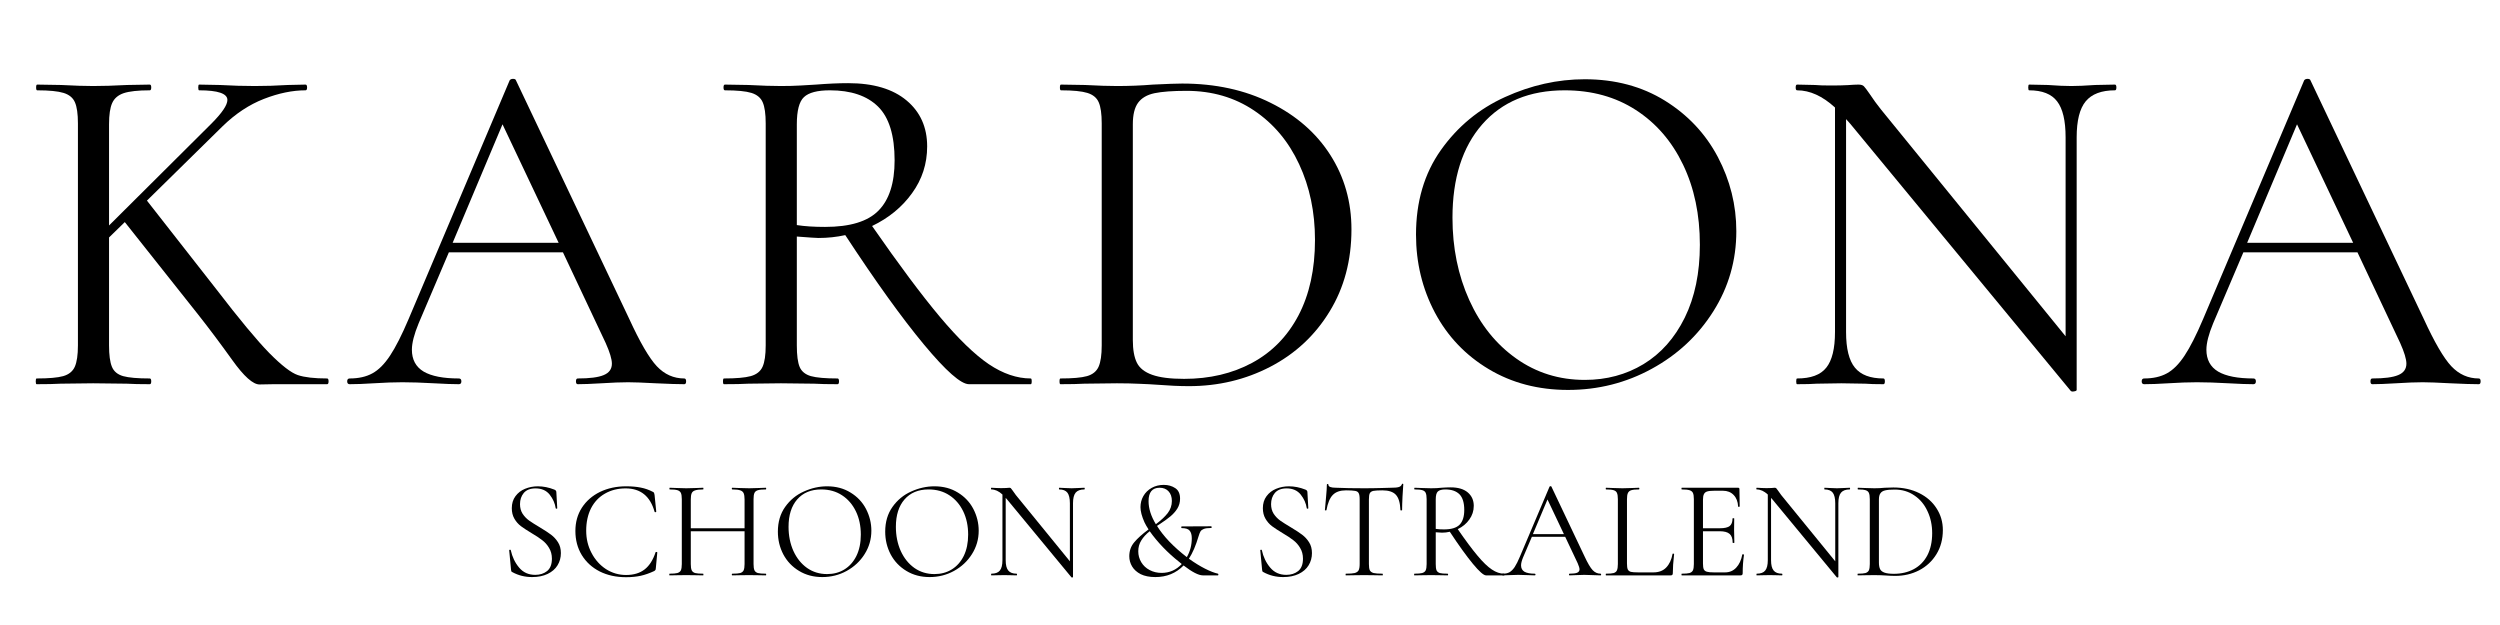
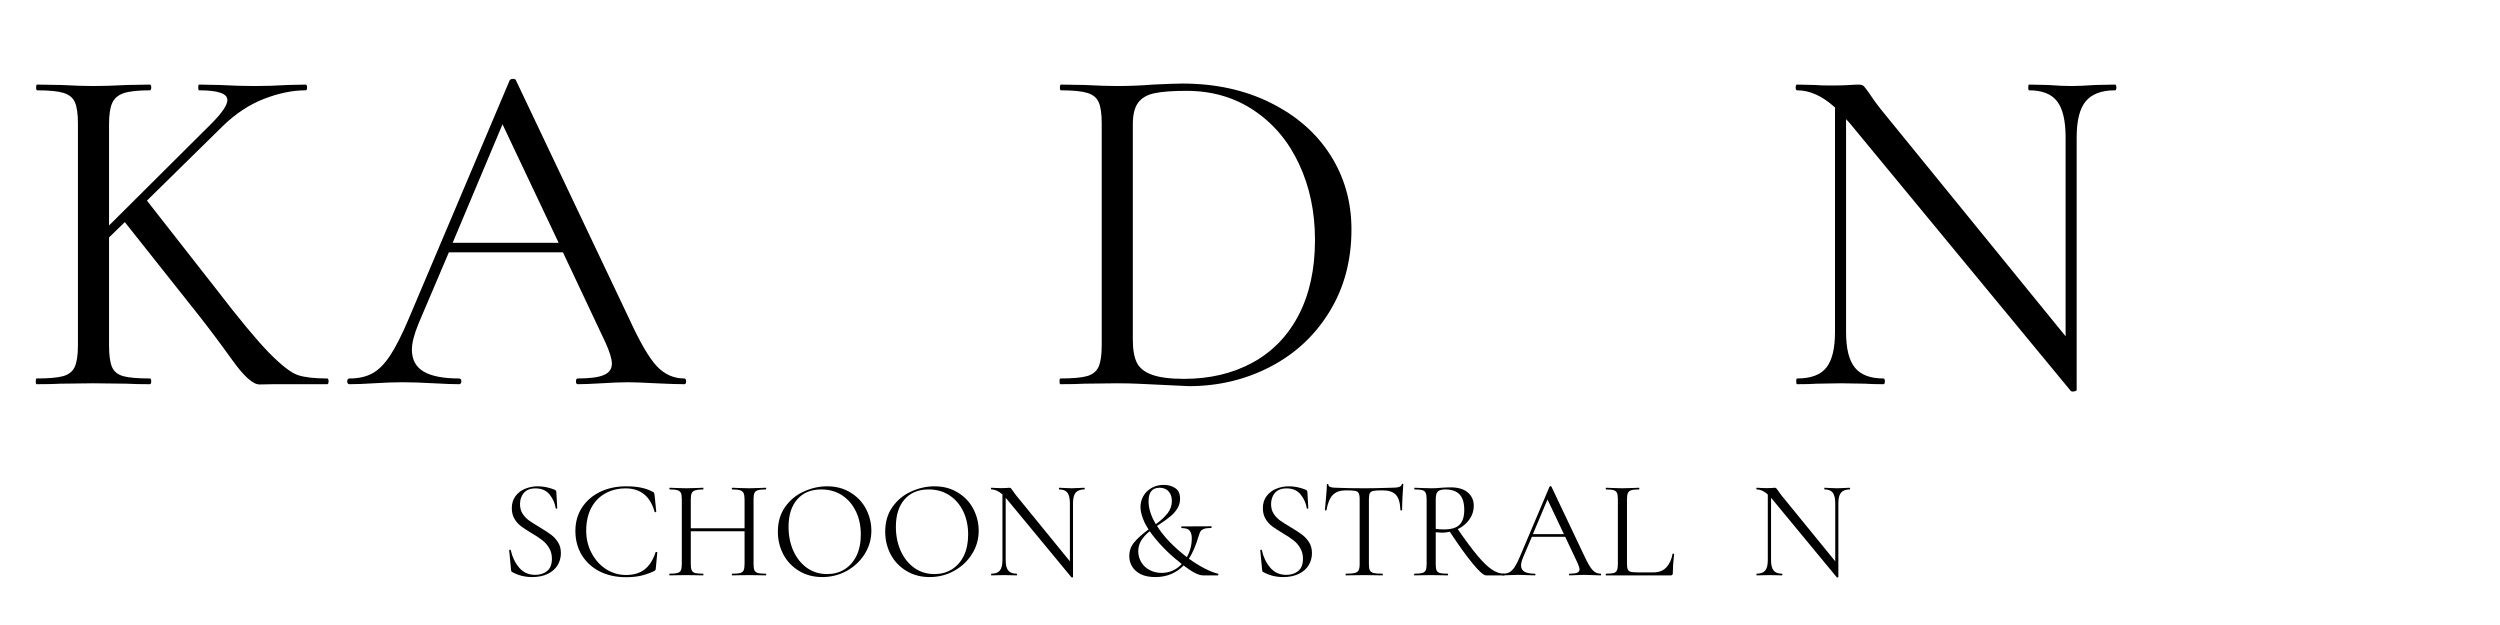
<svg xmlns="http://www.w3.org/2000/svg" version="1.0" preserveAspectRatio="xMidYMid meet" height="100" viewBox="0 0 300 75" zoomAndPan="magnify" width="400">
  <defs>
    <g />
  </defs>
  <g fill-opacity="1" fill="#000000">
    <g transform="translate(2.382, 46.104)">
      <g>
        <path d="M 36.875 -0.688 C 36.988 -0.688 37.047 -0.57 37.047 -0.344 C 37.047 -0.113 36.988 0 36.875 0 L 30.438 0 C 30.125 0 29.57 0.008 28.781 0.031 C 28 0.051 26.898 -0.926 25.484 -2.906 C 24.066 -4.883 22.707 -6.695 21.406 -8.344 L 12.594 -19.453 L 10.703 -17.609 L 10.703 -4.656 C 10.703 -3.508 10.816 -2.656 11.047 -2.094 C 11.273 -1.539 11.723 -1.164 12.391 -0.969 C 13.066 -0.781 14.133 -0.688 15.594 -0.688 C 15.707 -0.688 15.766 -0.57 15.766 -0.344 C 15.766 -0.113 15.707 0 15.594 0 C 14.438 0 13.516 -0.02 12.828 -0.062 L 8.797 -0.109 L 4.891 -0.062 C 4.203 -0.02 3.242 0 2.016 0 C 1.941 0 1.906 -0.113 1.906 -0.344 C 1.906 -0.57 1.941 -0.688 2.016 -0.688 C 3.473 -0.688 4.535 -0.781 5.203 -0.969 C 5.879 -1.164 6.344 -1.539 6.594 -2.094 C 6.844 -2.656 6.969 -3.508 6.969 -4.656 L 6.969 -31.297 C 6.969 -32.441 6.848 -33.285 6.609 -33.828 C 6.379 -34.367 5.926 -34.742 5.25 -34.953 C 4.582 -35.16 3.523 -35.266 2.078 -35.266 C 1.992 -35.266 1.953 -35.379 1.953 -35.609 C 1.953 -35.836 1.992 -35.953 2.078 -35.953 L 4.953 -35.906 C 6.555 -35.82 7.836 -35.781 8.797 -35.781 C 9.91 -35.781 11.273 -35.82 12.891 -35.906 L 15.594 -35.953 C 15.707 -35.953 15.766 -35.836 15.766 -35.609 C 15.766 -35.379 15.707 -35.266 15.594 -35.266 C 14.176 -35.266 13.129 -35.148 12.453 -34.922 C 11.785 -34.691 11.328 -34.297 11.078 -33.734 C 10.828 -33.18 10.703 -32.332 10.703 -31.188 L 10.703 -19.047 L 23.016 -31.297 C 24.273 -32.566 24.906 -33.504 24.906 -34.109 C 24.906 -34.879 23.773 -35.266 21.516 -35.266 C 21.441 -35.266 21.406 -35.379 21.406 -35.609 C 21.406 -35.836 21.441 -35.953 21.516 -35.953 L 23.984 -35.906 C 25.523 -35.82 26.926 -35.781 28.188 -35.781 C 29.457 -35.781 30.781 -35.82 32.156 -35.906 L 34.281 -35.953 C 34.406 -35.953 34.469 -35.836 34.469 -35.609 C 34.469 -35.379 34.406 -35.266 34.281 -35.266 C 32.719 -35.266 31.051 -34.922 29.281 -34.234 C 27.52 -33.547 25.867 -32.453 24.328 -30.953 L 15.25 -22.031 L 23.531 -11.453 C 26.332 -7.805 28.469 -5.234 29.938 -3.734 C 31.414 -2.242 32.555 -1.363 33.359 -1.094 C 34.172 -0.82 35.344 -0.688 36.875 -0.688 Z M 36.875 -0.688" />
      </g>
    </g>
  </g>
  <g fill-opacity="1" fill="#000000">
    <g transform="translate(41.896, 46.104)">
      <g>
        <path d="M 40.219 -0.688 C 40.363 -0.688 40.438 -0.57 40.438 -0.344 C 40.438 -0.113 40.363 0 40.219 0 C 39.488 0 38.352 -0.035 36.812 -0.109 C 35.281 -0.191 34.172 -0.234 33.484 -0.234 C 32.641 -0.234 31.566 -0.191 30.266 -0.109 C 29.035 -0.035 28.094 0 27.438 0 C 27.289 0 27.219 -0.113 27.219 -0.344 C 27.219 -0.57 27.289 -0.688 27.438 -0.688 C 28.863 -0.688 29.898 -0.82 30.547 -1.094 C 31.203 -1.363 31.531 -1.82 31.531 -2.469 C 31.531 -3.008 31.281 -3.836 30.781 -4.953 L 25.656 -15.828 L 11.969 -15.828 L 8.344 -7.312 C 7.801 -6 7.531 -4.941 7.531 -4.141 C 7.531 -2.953 8 -2.078 8.938 -1.516 C 9.883 -0.961 11.297 -0.688 13.172 -0.688 C 13.367 -0.688 13.469 -0.57 13.469 -0.344 C 13.469 -0.113 13.367 0 13.172 0 C 12.484 0 11.488 -0.035 10.188 -0.109 C 8.727 -0.191 7.461 -0.234 6.391 -0.234 C 5.391 -0.234 4.238 -0.191 2.938 -0.109 C 1.781 -0.035 0.82 0 0.062 0 C -0.133 0 -0.234 -0.113 -0.234 -0.344 C -0.234 -0.57 -0.133 -0.688 0.062 -0.688 C 1.133 -0.688 2.039 -0.891 2.781 -1.297 C 3.531 -1.703 4.238 -2.41 4.906 -3.422 C 5.582 -4.441 6.328 -5.91 7.141 -7.828 L 19.266 -36.469 C 19.348 -36.582 19.484 -36.641 19.672 -36.641 C 19.867 -36.641 19.984 -36.582 20.016 -36.469 L 33.594 -7.875 C 34.895 -5.039 36.004 -3.133 36.922 -2.156 C 37.848 -1.176 38.945 -0.688 40.219 -0.688 Z M 12.422 -16.969 L 25.141 -16.969 L 18.406 -31.188 Z M 12.422 -16.969" />
      </g>
    </g>
  </g>
  <g fill-opacity="1" fill="#000000">
    <g transform="translate(84.4, 46.104)">
      <g>
-         <path d="M 39.297 -0.688 C 39.367 -0.688 39.406 -0.57 39.406 -0.344 C 39.406 -0.113 39.367 0 39.297 0 L 31.875 0 C 30.914 0 29.113 -1.586 26.469 -4.766 C 23.82 -7.953 20.676 -12.328 17.031 -17.891 C 15.988 -17.66 14.914 -17.547 13.812 -17.547 C 13.582 -17.547 12.719 -17.602 11.219 -17.719 L 11.219 -4.656 C 11.219 -3.469 11.332 -2.602 11.562 -2.062 C 11.789 -1.531 12.238 -1.164 12.906 -0.969 C 13.582 -0.781 14.648 -0.688 16.109 -0.688 C 16.223 -0.688 16.281 -0.57 16.281 -0.344 C 16.281 -0.113 16.223 0 16.109 0 C 14.922 0 13.984 -0.02 13.297 -0.062 L 9.312 -0.109 L 5.406 -0.062 C 4.719 -0.02 3.738 0 2.469 0 C 2.395 0 2.359 -0.113 2.359 -0.344 C 2.359 -0.57 2.395 -0.688 2.469 -0.688 C 3.926 -0.688 5 -0.781 5.688 -0.969 C 6.383 -1.164 6.859 -1.539 7.109 -2.094 C 7.359 -2.656 7.484 -3.508 7.484 -4.656 L 7.484 -31.297 C 7.484 -32.441 7.363 -33.285 7.125 -33.828 C 6.895 -34.367 6.445 -34.742 5.781 -34.953 C 5.113 -35.16 4.051 -35.266 2.594 -35.266 C 2.477 -35.266 2.422 -35.379 2.422 -35.609 C 2.422 -35.836 2.477 -35.953 2.594 -35.953 L 5.406 -35.906 C 7.02 -35.82 8.32 -35.781 9.312 -35.781 C 10.156 -35.781 10.941 -35.801 11.672 -35.844 C 12.398 -35.883 13.016 -35.922 13.516 -35.953 C 14.941 -36.066 16.227 -36.125 17.375 -36.125 C 20.406 -36.125 22.742 -35.43 24.391 -34.047 C 26.035 -32.672 26.859 -30.832 26.859 -28.531 C 26.859 -26.457 26.254 -24.586 25.047 -22.922 C 23.848 -21.254 22.25 -19.941 20.25 -18.984 C 23.469 -14.348 26.18 -10.711 28.391 -8.078 C 30.598 -5.453 32.551 -3.562 34.25 -2.406 C 35.957 -1.258 37.641 -0.688 39.297 -0.688 Z M 11.219 -19.094 C 12.176 -18.945 13.305 -18.875 14.609 -18.875 C 17.598 -18.875 19.734 -19.523 21.016 -20.828 C 22.305 -22.129 22.953 -24.141 22.953 -26.859 C 22.953 -29.859 22.289 -32.008 20.969 -33.312 C 19.645 -34.613 17.719 -35.266 15.188 -35.266 C 13.688 -35.266 12.648 -34.992 12.078 -34.453 C 11.504 -33.922 11.219 -32.832 11.219 -31.188 Z M 11.219 -19.094" />
-       </g>
+         </g>
    </g>
  </g>
  <g fill-opacity="1" fill="#000000">
    <g transform="translate(125.237, 46.104)">
      <g>
-         <path d="M 17.438 0.234 C 16.32 0.234 15.035 0.176 13.578 0.062 C 13.035 0.02 12.352 -0.016 11.531 -0.047 C 10.707 -0.086 9.797 -0.109 8.797 -0.109 L 4.891 -0.062 C 4.203 -0.02 3.242 0 2.016 0 C 1.941 0 1.906 -0.113 1.906 -0.344 C 1.906 -0.57 1.941 -0.688 2.016 -0.688 C 3.473 -0.688 4.535 -0.781 5.203 -0.969 C 5.879 -1.164 6.344 -1.539 6.594 -2.094 C 6.844 -2.656 6.969 -3.508 6.969 -4.656 L 6.969 -31.297 C 6.969 -32.441 6.848 -33.285 6.609 -33.828 C 6.379 -34.367 5.926 -34.742 5.25 -34.953 C 4.582 -35.16 3.523 -35.266 2.078 -35.266 C 1.992 -35.266 1.953 -35.379 1.953 -35.609 C 1.953 -35.836 1.992 -35.953 2.078 -35.953 L 4.953 -35.906 C 6.555 -35.82 7.836 -35.781 8.797 -35.781 C 10.254 -35.781 11.691 -35.836 13.109 -35.953 C 14.805 -36.035 15.977 -36.078 16.625 -36.078 C 20.613 -36.078 24.148 -35.305 27.234 -33.766 C 30.328 -32.234 32.719 -30.145 34.406 -27.5 C 36.094 -24.852 36.938 -21.879 36.938 -18.578 C 36.938 -14.859 36.062 -11.57 34.312 -8.719 C 32.57 -5.863 30.203 -3.656 27.203 -2.094 C 24.211 -0.539 20.957 0.234 17.438 0.234 Z M 16.859 -0.641 C 19.922 -0.641 22.641 -1.281 25.016 -2.562 C 27.398 -3.844 29.254 -5.738 30.578 -8.25 C 31.898 -10.77 32.562 -13.789 32.562 -17.312 C 32.562 -20.656 31.926 -23.688 30.656 -26.406 C 29.395 -29.125 27.594 -31.27 25.25 -32.844 C 22.914 -34.414 20.211 -35.203 17.141 -35.203 C 15.492 -35.203 14.219 -35.109 13.312 -34.922 C 12.414 -34.734 11.754 -34.348 11.328 -33.766 C 10.91 -33.191 10.703 -32.332 10.703 -31.188 L 10.703 -5.297 C 10.703 -4.141 10.863 -3.234 11.188 -2.578 C 11.508 -1.93 12.125 -1.445 13.031 -1.125 C 13.938 -0.801 15.211 -0.641 16.859 -0.641 Z M 16.859 -0.641" />
+         <path d="M 17.438 0.234 C 13.035 0.02 12.352 -0.016 11.531 -0.047 C 10.707 -0.086 9.797 -0.109 8.797 -0.109 L 4.891 -0.062 C 4.203 -0.02 3.242 0 2.016 0 C 1.941 0 1.906 -0.113 1.906 -0.344 C 1.906 -0.57 1.941 -0.688 2.016 -0.688 C 3.473 -0.688 4.535 -0.781 5.203 -0.969 C 5.879 -1.164 6.344 -1.539 6.594 -2.094 C 6.844 -2.656 6.969 -3.508 6.969 -4.656 L 6.969 -31.297 C 6.969 -32.441 6.848 -33.285 6.609 -33.828 C 6.379 -34.367 5.926 -34.742 5.25 -34.953 C 4.582 -35.16 3.523 -35.266 2.078 -35.266 C 1.992 -35.266 1.953 -35.379 1.953 -35.609 C 1.953 -35.836 1.992 -35.953 2.078 -35.953 L 4.953 -35.906 C 6.555 -35.82 7.836 -35.781 8.797 -35.781 C 10.254 -35.781 11.691 -35.836 13.109 -35.953 C 14.805 -36.035 15.977 -36.078 16.625 -36.078 C 20.613 -36.078 24.148 -35.305 27.234 -33.766 C 30.328 -32.234 32.719 -30.145 34.406 -27.5 C 36.094 -24.852 36.938 -21.879 36.938 -18.578 C 36.938 -14.859 36.062 -11.57 34.312 -8.719 C 32.57 -5.863 30.203 -3.656 27.203 -2.094 C 24.211 -0.539 20.957 0.234 17.438 0.234 Z M 16.859 -0.641 C 19.922 -0.641 22.641 -1.281 25.016 -2.562 C 27.398 -3.844 29.254 -5.738 30.578 -8.25 C 31.898 -10.77 32.562 -13.789 32.562 -17.312 C 32.562 -20.656 31.926 -23.688 30.656 -26.406 C 29.395 -29.125 27.594 -31.27 25.25 -32.844 C 22.914 -34.414 20.211 -35.203 17.141 -35.203 C 15.492 -35.203 14.219 -35.109 13.312 -34.922 C 12.414 -34.734 11.754 -34.348 11.328 -33.766 C 10.91 -33.191 10.703 -32.332 10.703 -31.188 L 10.703 -5.297 C 10.703 -4.141 10.863 -3.234 11.188 -2.578 C 11.508 -1.93 12.125 -1.445 13.031 -1.125 C 13.938 -0.801 15.211 -0.641 16.859 -0.641 Z M 16.859 -0.641" />
      </g>
    </g>
  </g>
  <g fill-opacity="1" fill="#000000">
    <g transform="translate(167.109, 46.104)">
      <g>
-         <path d="M 21.062 0.688 C 17.488 0.688 14.312 -0.145 11.531 -1.812 C 8.75 -3.477 6.598 -5.738 5.078 -8.594 C 3.566 -11.457 2.812 -14.578 2.812 -17.953 C 2.812 -21.898 3.805 -25.281 5.797 -28.094 C 7.797 -30.914 10.359 -33.035 13.484 -34.453 C 16.617 -35.879 19.812 -36.594 23.062 -36.594 C 26.707 -36.594 29.91 -35.738 32.672 -34.031 C 35.43 -32.32 37.551 -30.066 39.031 -27.266 C 40.508 -24.461 41.25 -21.492 41.25 -18.359 C 41.25 -14.859 40.328 -11.648 38.484 -8.734 C 36.648 -5.828 34.188 -3.531 31.094 -1.844 C 28.008 -0.156 24.664 0.688 21.062 0.688 Z M 23.062 -0.516 C 25.676 -0.516 28.023 -1.145 30.109 -2.406 C 32.203 -3.676 33.852 -5.535 35.062 -7.984 C 36.27 -10.441 36.875 -13.359 36.875 -16.734 C 36.875 -20.348 36.203 -23.551 34.859 -26.344 C 33.516 -29.145 31.625 -31.332 29.188 -32.906 C 26.758 -34.477 23.914 -35.266 20.656 -35.266 C 16.438 -35.266 13.133 -33.898 10.75 -31.172 C 8.375 -28.453 7.188 -24.719 7.188 -19.969 C 7.188 -16.363 7.859 -13.07 9.203 -10.094 C 10.547 -7.125 12.426 -4.785 14.844 -3.078 C 17.258 -1.367 20 -0.516 23.062 -0.516 Z M 23.062 -0.516" />
-       </g>
+         </g>
    </g>
  </g>
  <g fill-opacity="1" fill="#000000">
    <g transform="translate(213.294, 46.104)">
      <g>
        <path d="M 40.5 -35.953 C 40.613 -35.953 40.672 -35.836 40.672 -35.609 C 40.672 -35.379 40.613 -35.266 40.5 -35.266 C 38.883 -35.266 37.711 -34.82 36.984 -33.938 C 36.266 -33.062 35.906 -31.625 35.906 -29.625 L 35.906 0.688 C 35.906 0.77 35.805 0.828 35.609 0.859 C 35.422 0.898 35.285 0.883 35.203 0.812 L 8.75 -31.234 L 8.234 -31.812 L 8.234 -6.266 C 8.234 -4.273 8.586 -2.848 9.297 -1.984 C 10.004 -1.117 11.145 -0.688 12.719 -0.688 C 12.832 -0.688 12.891 -0.57 12.891 -0.344 C 12.891 -0.113 12.832 0 12.719 0 C 11.758 0 11.031 -0.02 10.531 -0.062 L 7.656 -0.109 L 4.719 -0.062 C 4.176 -0.02 3.391 0 2.359 0 C 2.285 0 2.25 -0.113 2.25 -0.344 C 2.25 -0.57 2.285 -0.688 2.359 -0.688 C 4.004 -0.688 5.172 -1.117 5.859 -1.984 C 6.555 -2.848 6.906 -4.273 6.906 -6.266 L 6.906 -33.203 C 5.406 -34.578 3.891 -35.266 2.359 -35.266 C 2.242 -35.266 2.188 -35.379 2.188 -35.609 C 2.188 -35.836 2.242 -35.953 2.359 -35.953 L 4.484 -35.906 C 4.941 -35.863 5.578 -35.844 6.391 -35.844 C 7.234 -35.844 7.922 -35.859 8.453 -35.891 C 8.992 -35.93 9.414 -35.953 9.719 -35.953 C 10.031 -35.953 10.25 -35.883 10.375 -35.75 C 10.508 -35.613 10.734 -35.316 11.047 -34.859 C 11.504 -34.172 11.961 -33.539 12.422 -32.969 L 34.578 -5.75 L 34.578 -29.625 C 34.578 -31.625 34.238 -33.062 33.562 -33.938 C 32.895 -34.82 31.773 -35.266 30.203 -35.266 C 30.129 -35.266 30.094 -35.379 30.094 -35.609 C 30.094 -35.836 30.129 -35.953 30.203 -35.953 L 32.453 -35.906 C 33.598 -35.82 34.535 -35.781 35.266 -35.781 C 35.953 -35.781 36.91 -35.82 38.141 -35.906 Z M 40.5 -35.953" />
      </g>
    </g>
  </g>
  <g fill-opacity="1" fill="#000000">
    <g transform="translate(257.237, 46.104)">
      <g>
-         <path d="M 40.219 -0.688 C 40.363 -0.688 40.438 -0.57 40.438 -0.344 C 40.438 -0.113 40.363 0 40.219 0 C 39.488 0 38.352 -0.035 36.812 -0.109 C 35.281 -0.191 34.172 -0.234 33.484 -0.234 C 32.641 -0.234 31.566 -0.191 30.266 -0.109 C 29.035 -0.035 28.094 0 27.438 0 C 27.289 0 27.219 -0.113 27.219 -0.344 C 27.219 -0.57 27.289 -0.688 27.438 -0.688 C 28.863 -0.688 29.898 -0.82 30.547 -1.094 C 31.203 -1.363 31.531 -1.82 31.531 -2.469 C 31.531 -3.008 31.281 -3.836 30.781 -4.953 L 25.656 -15.828 L 11.969 -15.828 L 8.344 -7.312 C 7.801 -6 7.531 -4.941 7.531 -4.141 C 7.531 -2.953 8 -2.078 8.938 -1.516 C 9.883 -0.961 11.297 -0.688 13.172 -0.688 C 13.367 -0.688 13.469 -0.57 13.469 -0.344 C 13.469 -0.113 13.367 0 13.172 0 C 12.484 0 11.488 -0.035 10.188 -0.109 C 8.727 -0.191 7.461 -0.234 6.391 -0.234 C 5.391 -0.234 4.238 -0.191 2.938 -0.109 C 1.781 -0.035 0.82 0 0.062 0 C -0.133 0 -0.234 -0.113 -0.234 -0.344 C -0.234 -0.57 -0.133 -0.688 0.062 -0.688 C 1.133 -0.688 2.039 -0.891 2.781 -1.297 C 3.531 -1.703 4.238 -2.41 4.906 -3.422 C 5.582 -4.441 6.328 -5.91 7.141 -7.828 L 19.266 -36.469 C 19.348 -36.582 19.484 -36.641 19.672 -36.641 C 19.867 -36.641 19.984 -36.582 20.016 -36.469 L 33.594 -7.875 C 34.895 -5.039 36.004 -3.133 36.922 -2.156 C 37.848 -1.176 38.945 -0.688 40.219 -0.688 Z M 12.422 -16.969 L 25.141 -16.969 L 18.406 -31.188 Z M 12.422 -16.969" />
-       </g>
+         </g>
    </g>
  </g>
  <g fill-opacity="1" fill="#000000">
    <g transform="translate(59.963, 69.045)">
      <g>
        <path d="M 2.438 -8.547 C 2.438 -8.109 2.539 -7.723 2.75 -7.391 C 2.969 -7.066 3.227 -6.797 3.531 -6.578 C 3.844 -6.359 4.27 -6.086 4.812 -5.766 C 5.406 -5.41 5.859 -5.113 6.172 -4.875 C 6.492 -4.633 6.77 -4.332 7 -3.969 C 7.227 -3.613 7.344 -3.18 7.344 -2.672 C 7.344 -2.129 7.207 -1.641 6.938 -1.203 C 6.676 -0.773 6.281 -0.43 5.75 -0.172 C 5.227 0.078 4.609 0.203 3.891 0.203 C 3.023 0.203 2.234 0.004 1.516 -0.391 C 1.453 -0.422 1.41 -0.457 1.391 -0.5 C 1.379 -0.551 1.367 -0.617 1.359 -0.703 L 1.141 -3 C 1.129 -3.039 1.156 -3.066 1.219 -3.078 C 1.281 -3.086 1.316 -3.07 1.328 -3.031 C 1.504 -2.219 1.836 -1.52 2.328 -0.938 C 2.816 -0.352 3.461 -0.062 4.266 -0.062 C 4.828 -0.062 5.301 -0.211 5.688 -0.516 C 6.07 -0.828 6.266 -1.32 6.266 -2 C 6.266 -2.5 6.148 -2.93 5.922 -3.297 C 5.703 -3.672 5.43 -3.977 5.109 -4.219 C 4.797 -4.469 4.363 -4.754 3.812 -5.078 C 3.281 -5.398 2.859 -5.676 2.547 -5.906 C 2.234 -6.145 1.973 -6.441 1.766 -6.797 C 1.555 -7.16 1.453 -7.582 1.453 -8.062 C 1.453 -8.625 1.598 -9.102 1.891 -9.5 C 2.191 -9.906 2.578 -10.203 3.047 -10.391 C 3.523 -10.586 4.035 -10.688 4.578 -10.688 C 5.234 -10.688 5.891 -10.555 6.547 -10.297 C 6.711 -10.234 6.797 -10.133 6.797 -10 L 6.906 -8.062 C 6.906 -8.02 6.875 -8 6.812 -8 C 6.758 -8 6.727 -8.02 6.719 -8.062 C 6.633 -8.645 6.395 -9.188 6 -9.688 C 5.602 -10.188 5.035 -10.438 4.297 -10.438 C 3.672 -10.438 3.203 -10.254 2.891 -9.891 C 2.586 -9.523 2.438 -9.078 2.438 -8.547 Z M 2.438 -8.547" />
      </g>
    </g>
  </g>
  <g fill-opacity="1" fill="#000000">
    <g transform="translate(68.219, 69.045)">
      <g>
        <path d="M 6.906 -10.688 C 7.613 -10.688 8.207 -10.633 8.688 -10.531 C 9.176 -10.438 9.66 -10.266 10.141 -10.016 C 10.211 -9.973 10.254 -9.938 10.266 -9.906 C 10.285 -9.875 10.305 -9.789 10.328 -9.656 L 10.531 -7.656 C 10.531 -7.613 10.5 -7.586 10.438 -7.578 C 10.375 -7.578 10.336 -7.598 10.328 -7.641 C 9.805 -9.504 8.648 -10.438 6.859 -10.438 C 5.922 -10.438 5.094 -10.227 4.375 -9.812 C 3.656 -9.406 3.098 -8.816 2.703 -8.047 C 2.316 -7.273 2.125 -6.379 2.125 -5.359 C 2.125 -4.391 2.336 -3.5 2.766 -2.688 C 3.191 -1.875 3.77 -1.227 4.5 -0.75 C 5.238 -0.281 6.039 -0.047 6.906 -0.047 C 7.82 -0.047 8.566 -0.27 9.141 -0.719 C 9.711 -1.164 10.148 -1.852 10.453 -2.781 C 10.453 -2.801 10.484 -2.812 10.547 -2.812 C 10.617 -2.812 10.656 -2.789 10.656 -2.75 L 10.484 -0.906 C 10.473 -0.77 10.457 -0.688 10.438 -0.656 C 10.414 -0.625 10.375 -0.582 10.312 -0.531 C 9.727 -0.258 9.18 -0.066 8.672 0.047 C 8.16 0.16 7.57 0.219 6.906 0.219 C 5.727 0.219 4.676 -0.008 3.75 -0.469 C 2.832 -0.938 2.113 -1.594 1.594 -2.438 C 1.082 -3.281 0.828 -4.242 0.828 -5.328 C 0.828 -6.379 1.086 -7.312 1.609 -8.125 C 2.141 -8.938 2.863 -9.566 3.781 -10.016 C 4.707 -10.461 5.75 -10.688 6.906 -10.688 Z M 6.906 -10.688" />
      </g>
    </g>
  </g>
  <g fill-opacity="1" fill="#000000">
    <g transform="translate(79.754, 69.045)">
      <g>
        <path d="M 12.141 -0.203 C 12.172 -0.203 12.188 -0.164 12.188 -0.094 C 12.188 -0.031 12.172 0 12.141 0 C 11.797 0 11.52 -0.004 11.312 -0.016 L 10.156 -0.031 L 8.906 -0.016 C 8.719 -0.004 8.457 0 8.125 0 C 8.082 0 8.062 -0.031 8.062 -0.094 C 8.062 -0.164 8.082 -0.203 8.125 -0.203 C 8.562 -0.203 8.879 -0.227 9.078 -0.281 C 9.273 -0.344 9.41 -0.453 9.484 -0.609 C 9.555 -0.773 9.594 -1.023 9.594 -1.359 L 9.594 -5.297 L 3.141 -5.297 L 3.141 -1.359 C 3.141 -1.023 3.176 -0.773 3.25 -0.609 C 3.32 -0.453 3.457 -0.344 3.656 -0.281 C 3.863 -0.227 4.188 -0.203 4.625 -0.203 C 4.645 -0.203 4.656 -0.164 4.656 -0.094 C 4.656 -0.031 4.645 0 4.625 0 C 4.281 0 4.004 -0.004 3.797 -0.016 L 2.594 -0.031 L 1.422 -0.016 C 1.223 -0.004 0.945 0 0.594 0 C 0.57 0 0.562 -0.031 0.562 -0.094 C 0.562 -0.164 0.57 -0.203 0.594 -0.203 C 1.02 -0.203 1.332 -0.227 1.531 -0.281 C 1.738 -0.344 1.879 -0.453 1.953 -0.609 C 2.023 -0.773 2.062 -1.023 2.062 -1.359 L 2.062 -9.141 C 2.062 -9.484 2.023 -9.734 1.953 -9.891 C 1.879 -10.047 1.742 -10.156 1.547 -10.219 C 1.348 -10.281 1.035 -10.312 0.609 -10.312 C 0.586 -10.312 0.578 -10.344 0.578 -10.406 C 0.578 -10.477 0.586 -10.516 0.609 -10.516 L 1.469 -10.484 C 1.938 -10.461 2.312 -10.453 2.594 -10.453 C 2.914 -10.453 3.32 -10.461 3.812 -10.484 L 4.625 -10.516 C 4.645 -10.516 4.656 -10.477 4.656 -10.406 C 4.656 -10.344 4.645 -10.312 4.625 -10.312 C 4.195 -10.312 3.879 -10.273 3.672 -10.203 C 3.461 -10.141 3.32 -10.023 3.25 -9.859 C 3.176 -9.691 3.141 -9.441 3.141 -9.109 L 3.141 -5.656 L 9.594 -5.656 L 9.594 -9.109 C 9.594 -9.441 9.555 -9.691 9.484 -9.859 C 9.41 -10.023 9.273 -10.141 9.078 -10.203 C 8.879 -10.273 8.562 -10.312 8.125 -10.312 C 8.082 -10.312 8.062 -10.344 8.062 -10.406 C 8.062 -10.477 8.082 -10.516 8.125 -10.516 L 8.906 -10.484 C 9.406 -10.461 9.82 -10.453 10.156 -10.453 C 10.457 -10.453 10.844 -10.461 11.312 -10.484 L 12.141 -10.516 C 12.172 -10.516 12.188 -10.477 12.188 -10.406 C 12.188 -10.344 12.172 -10.312 12.141 -10.312 C 11.711 -10.312 11.395 -10.281 11.188 -10.219 C 10.988 -10.156 10.852 -10.047 10.781 -9.891 C 10.707 -9.734 10.672 -9.484 10.672 -9.141 L 10.672 -1.359 C 10.672 -1.023 10.707 -0.773 10.781 -0.609 C 10.852 -0.453 10.988 -0.344 11.188 -0.281 C 11.395 -0.227 11.711 -0.203 12.141 -0.203 Z M 12.141 -0.203" />
      </g>
    </g>
  </g>
  <g fill-opacity="1" fill="#000000">
    <g transform="translate(92.517, 69.045)">
      <g>
        <path d="M 6.156 0.203 C 5.113 0.203 4.188 -0.039 3.375 -0.531 C 2.562 -1.02 1.93 -1.68 1.484 -2.516 C 1.047 -3.348 0.828 -4.258 0.828 -5.25 C 0.828 -6.406 1.117 -7.395 1.703 -8.219 C 2.285 -9.039 3.031 -9.656 3.938 -10.062 C 4.852 -10.477 5.785 -10.688 6.734 -10.688 C 7.805 -10.688 8.742 -10.438 9.547 -9.938 C 10.359 -9.445 10.977 -8.789 11.406 -7.969 C 11.832 -7.145 12.047 -6.273 12.047 -5.359 C 12.047 -4.336 11.773 -3.398 11.234 -2.547 C 10.703 -1.703 9.984 -1.031 9.078 -0.531 C 8.18 -0.039 7.207 0.203 6.156 0.203 Z M 6.734 -0.156 C 7.504 -0.156 8.191 -0.336 8.797 -0.703 C 9.41 -1.078 9.895 -1.617 10.25 -2.328 C 10.602 -3.047 10.781 -3.898 10.781 -4.891 C 10.781 -5.941 10.582 -6.875 10.188 -7.688 C 9.789 -8.508 9.238 -9.148 8.531 -9.609 C 7.82 -10.078 6.988 -10.312 6.031 -10.312 C 4.801 -10.312 3.836 -9.91 3.141 -9.109 C 2.453 -8.316 2.109 -7.223 2.109 -5.828 C 2.109 -4.773 2.301 -3.812 2.688 -2.938 C 3.082 -2.07 3.629 -1.391 4.328 -0.891 C 5.035 -0.398 5.836 -0.156 6.734 -0.156 Z M 6.734 -0.156" />
      </g>
    </g>
  </g>
  <g fill-opacity="1" fill="#000000">
    <g transform="translate(105.397, 69.045)">
      <g>
        <path d="M 6.156 0.203 C 5.113 0.203 4.188 -0.039 3.375 -0.531 C 2.562 -1.02 1.93 -1.68 1.484 -2.516 C 1.047 -3.348 0.828 -4.258 0.828 -5.25 C 0.828 -6.406 1.117 -7.395 1.703 -8.219 C 2.285 -9.039 3.031 -9.656 3.938 -10.062 C 4.852 -10.477 5.785 -10.688 6.734 -10.688 C 7.805 -10.688 8.742 -10.438 9.547 -9.938 C 10.359 -9.445 10.977 -8.789 11.406 -7.969 C 11.832 -7.145 12.047 -6.273 12.047 -5.359 C 12.047 -4.336 11.773 -3.398 11.234 -2.547 C 10.703 -1.703 9.984 -1.031 9.078 -0.531 C 8.18 -0.039 7.207 0.203 6.156 0.203 Z M 6.734 -0.156 C 7.504 -0.156 8.191 -0.336 8.797 -0.703 C 9.41 -1.078 9.895 -1.617 10.25 -2.328 C 10.602 -3.047 10.781 -3.898 10.781 -4.891 C 10.781 -5.941 10.582 -6.875 10.188 -7.688 C 9.789 -8.508 9.238 -9.148 8.531 -9.609 C 7.82 -10.078 6.988 -10.312 6.031 -10.312 C 4.801 -10.312 3.836 -9.91 3.141 -9.109 C 2.453 -8.316 2.109 -7.223 2.109 -5.828 C 2.109 -4.773 2.301 -3.812 2.688 -2.938 C 3.082 -2.07 3.629 -1.391 4.328 -0.891 C 5.035 -0.398 5.836 -0.156 6.734 -0.156 Z M 6.734 -0.156" />
      </g>
    </g>
  </g>
  <g fill-opacity="1" fill="#000000">
    <g transform="translate(118.277, 69.045)">
      <g>
        <path d="M 11.844 -10.516 C 11.875 -10.516 11.891 -10.477 11.891 -10.406 C 11.891 -10.344 11.875 -10.312 11.844 -10.312 C 11.363 -10.312 11.016 -10.18 10.797 -9.922 C 10.586 -9.66 10.484 -9.238 10.484 -8.656 L 10.484 0.203 C 10.484 0.223 10.457 0.238 10.406 0.25 C 10.352 0.258 10.316 0.254 10.297 0.234 L 2.562 -9.125 L 2.406 -9.297 L 2.406 -1.828 C 2.406 -1.242 2.508 -0.828 2.719 -0.578 C 2.926 -0.328 3.258 -0.203 3.719 -0.203 C 3.75 -0.203 3.766 -0.164 3.766 -0.094 C 3.766 -0.031 3.75 0 3.719 0 C 3.438 0 3.223 -0.004 3.078 -0.016 L 2.234 -0.031 L 1.375 -0.016 C 1.219 -0.004 0.988 0 0.688 0 C 0.664 0 0.656 -0.031 0.656 -0.094 C 0.656 -0.164 0.664 -0.203 0.688 -0.203 C 1.164 -0.203 1.504 -0.328 1.703 -0.578 C 1.91 -0.828 2.016 -1.242 2.016 -1.828 L 2.016 -9.703 C 1.578 -10.109 1.133 -10.312 0.688 -10.312 C 0.656 -10.312 0.641 -10.344 0.641 -10.406 C 0.641 -10.477 0.656 -10.516 0.688 -10.516 L 1.312 -10.484 C 1.445 -10.473 1.629 -10.469 1.859 -10.469 C 2.109 -10.469 2.312 -10.473 2.469 -10.484 C 2.625 -10.504 2.75 -10.516 2.844 -10.516 C 2.926 -10.516 2.988 -10.492 3.031 -10.453 C 3.07 -10.41 3.141 -10.32 3.234 -10.188 C 3.367 -9.988 3.5 -9.805 3.625 -9.641 L 10.109 -1.688 L 10.109 -8.656 C 10.109 -9.238 10.008 -9.66 9.812 -9.922 C 9.613 -10.18 9.285 -10.312 8.828 -10.312 C 8.805 -10.312 8.797 -10.344 8.797 -10.406 C 8.797 -10.477 8.805 -10.516 8.828 -10.516 L 9.484 -10.484 C 9.816 -10.461 10.094 -10.453 10.312 -10.453 C 10.508 -10.453 10.785 -10.461 11.141 -10.484 Z M 11.844 -10.516" />
      </g>
    </g>
  </g>
  <g fill-opacity="1" fill="#000000">
    <g transform="translate(130.501, 69.045)">
      <g />
    </g>
  </g>
  <g fill-opacity="1" fill="#000000">
    <g transform="translate(134.436, 69.045)">
      <g>
        <path d="M 11.719 -0.203 C 11.758 -0.191 11.773 -0.156 11.766 -0.094 C 11.766 -0.031 11.75 0 11.719 0 L 9.906 0 C 9.395 0 8.625 -0.395 7.594 -1.188 C 6.688 -0.258 5.555 0.203 4.203 0.203 C 3.504 0.203 2.922 0.086 2.453 -0.141 C 1.992 -0.379 1.648 -0.688 1.422 -1.062 C 1.191 -1.445 1.078 -1.859 1.078 -2.297 C 1.078 -2.941 1.273 -3.5 1.672 -3.969 C 2.066 -4.445 2.641 -4.961 3.391 -5.516 C 3.191 -5.816 3.031 -6.098 2.906 -6.359 C 2.582 -7.078 2.422 -7.688 2.422 -8.188 C 2.422 -8.664 2.535 -9.109 2.766 -9.516 C 3.004 -9.93 3.336 -10.258 3.766 -10.5 C 4.191 -10.738 4.676 -10.859 5.219 -10.859 C 5.75 -10.859 6.207 -10.727 6.594 -10.469 C 6.977 -10.219 7.172 -9.797 7.172 -9.203 C 7.172 -8.766 7.062 -8.367 6.844 -8.016 C 6.625 -7.672 6.352 -7.363 6.031 -7.094 C 5.719 -6.832 5.297 -6.523 4.766 -6.172 C 4.68 -6.129 4.562 -6.051 4.406 -5.938 C 5.176 -4.688 6.367 -3.438 7.984 -2.188 C 8.379 -2.875 8.578 -3.629 8.578 -4.453 C 8.578 -4.859 8.492 -5.16 8.328 -5.359 C 8.172 -5.566 7.852 -5.672 7.375 -5.672 C 7.344 -5.672 7.32 -5.703 7.312 -5.766 C 7.312 -5.836 7.332 -5.875 7.375 -5.875 L 10.891 -5.891 C 10.941 -5.891 10.969 -5.852 10.969 -5.781 C 10.969 -5.719 10.941 -5.688 10.891 -5.688 C 10.516 -5.688 10.227 -5.648 10.031 -5.578 C 9.844 -5.504 9.707 -5.406 9.625 -5.281 C 9.551 -5.156 9.473 -4.957 9.391 -4.688 C 9.066 -3.582 8.68 -2.688 8.234 -2 C 8.898 -1.52 9.539 -1.125 10.156 -0.812 C 10.77 -0.5 11.289 -0.297 11.719 -0.203 Z M 3.391 -8.906 C 3.391 -8.031 3.68 -7.109 4.266 -6.141 C 4.879 -6.598 5.352 -7.039 5.688 -7.469 C 6.02 -7.906 6.188 -8.391 6.188 -8.922 C 6.188 -9.422 6.051 -9.812 5.781 -10.094 C 5.52 -10.375 5.164 -10.516 4.719 -10.516 C 3.832 -10.516 3.391 -9.977 3.391 -8.906 Z M 4.953 -0.297 C 5.898 -0.297 6.707 -0.648 7.375 -1.359 L 7.078 -1.609 C 6.398 -2.141 5.75 -2.727 5.125 -3.375 C 4.508 -4.02 3.977 -4.66 3.531 -5.297 C 3.094 -4.953 2.754 -4.582 2.516 -4.188 C 2.273 -3.801 2.156 -3.367 2.156 -2.891 C 2.156 -2.422 2.273 -1.984 2.516 -1.578 C 2.754 -1.18 3.086 -0.867 3.516 -0.641 C 3.953 -0.41 4.43 -0.297 4.953 -0.297 Z M 4.953 -0.297" />
      </g>
    </g>
  </g>
  <g fill-opacity="1" fill="#000000">
    <g transform="translate(146.156, 69.045)">
      <g />
    </g>
  </g>
  <g fill-opacity="1" fill="#000000">
    <g transform="translate(150.091, 69.045)">
      <g>
        <path d="M 2.438 -8.547 C 2.438 -8.109 2.539 -7.723 2.75 -7.391 C 2.969 -7.066 3.227 -6.797 3.531 -6.578 C 3.844 -6.359 4.27 -6.086 4.812 -5.766 C 5.406 -5.41 5.859 -5.113 6.172 -4.875 C 6.492 -4.633 6.77 -4.332 7 -3.969 C 7.227 -3.613 7.344 -3.18 7.344 -2.672 C 7.344 -2.129 7.207 -1.641 6.938 -1.203 C 6.676 -0.773 6.281 -0.43 5.75 -0.172 C 5.227 0.078 4.609 0.203 3.891 0.203 C 3.023 0.203 2.234 0.004 1.516 -0.391 C 1.453 -0.422 1.41 -0.457 1.391 -0.5 C 1.379 -0.551 1.367 -0.617 1.359 -0.703 L 1.141 -3 C 1.129 -3.039 1.156 -3.066 1.219 -3.078 C 1.281 -3.086 1.316 -3.07 1.328 -3.031 C 1.504 -2.219 1.836 -1.52 2.328 -0.938 C 2.816 -0.352 3.461 -0.062 4.266 -0.062 C 4.828 -0.062 5.301 -0.211 5.688 -0.516 C 6.07 -0.828 6.266 -1.32 6.266 -2 C 6.266 -2.5 6.148 -2.93 5.922 -3.297 C 5.703 -3.672 5.43 -3.977 5.109 -4.219 C 4.797 -4.469 4.363 -4.754 3.812 -5.078 C 3.281 -5.398 2.859 -5.676 2.547 -5.906 C 2.234 -6.145 1.973 -6.441 1.766 -6.797 C 1.555 -7.16 1.453 -7.582 1.453 -8.062 C 1.453 -8.625 1.598 -9.102 1.891 -9.5 C 2.191 -9.906 2.578 -10.203 3.047 -10.391 C 3.523 -10.586 4.035 -10.688 4.578 -10.688 C 5.234 -10.688 5.891 -10.555 6.547 -10.297 C 6.711 -10.234 6.797 -10.133 6.797 -10 L 6.906 -8.062 C 6.906 -8.02 6.875 -8 6.812 -8 C 6.758 -8 6.727 -8.02 6.719 -8.062 C 6.633 -8.645 6.395 -9.188 6 -9.688 C 5.602 -10.188 5.035 -10.438 4.297 -10.438 C 3.672 -10.438 3.203 -10.254 2.891 -9.891 C 2.586 -9.523 2.438 -9.078 2.438 -8.547 Z M 2.438 -8.547" />
      </g>
    </g>
  </g>
  <g fill-opacity="1" fill="#000000">
    <g transform="translate(158.347, 69.045)">
      <g>
        <path d="M 3.172 -10.203 C 2.473 -10.203 1.945 -10.02 1.594 -9.656 C 1.238 -9.301 0.984 -8.691 0.828 -7.828 C 0.828 -7.805 0.797 -7.797 0.734 -7.797 C 0.672 -7.797 0.641 -7.805 0.641 -7.828 C 0.68 -8.234 0.727 -8.758 0.781 -9.406 C 0.844 -10.062 0.875 -10.551 0.875 -10.875 C 0.875 -10.938 0.906 -10.969 0.969 -10.969 C 1.031 -10.969 1.062 -10.938 1.062 -10.875 C 1.062 -10.633 1.363 -10.516 1.969 -10.516 C 2.914 -10.473 4.039 -10.453 5.344 -10.453 C 6.008 -10.453 6.711 -10.461 7.453 -10.484 L 8.594 -10.516 C 9 -10.516 9.297 -10.539 9.484 -10.594 C 9.68 -10.645 9.812 -10.754 9.875 -10.922 C 9.883 -10.973 9.914 -11 9.969 -11 C 10.02 -11 10.047 -10.973 10.047 -10.922 C 10.016 -10.598 9.984 -10.102 9.953 -9.438 C 9.922 -8.781 9.906 -8.242 9.906 -7.828 C 9.906 -7.805 9.867 -7.797 9.797 -7.797 C 9.734 -7.797 9.703 -7.805 9.703 -7.828 C 9.672 -8.703 9.488 -9.316 9.156 -9.672 C 8.832 -10.023 8.297 -10.203 7.547 -10.203 C 7.047 -10.203 6.688 -10.18 6.469 -10.141 C 6.258 -10.098 6.113 -10.004 6.031 -9.859 C 5.957 -9.711 5.922 -9.461 5.922 -9.109 L 5.922 -1.359 C 5.922 -1.016 5.957 -0.766 6.031 -0.609 C 6.113 -0.453 6.266 -0.344 6.484 -0.281 C 6.711 -0.227 7.066 -0.203 7.547 -0.203 C 7.578 -0.203 7.594 -0.164 7.594 -0.094 C 7.594 -0.031 7.578 0 7.547 0 C 7.18 0 6.883 -0.004 6.656 -0.016 L 5.344 -0.031 L 4.078 -0.016 C 3.859 -0.004 3.551 0 3.156 0 C 3.133 0 3.125 -0.031 3.125 -0.094 C 3.125 -0.164 3.133 -0.203 3.156 -0.203 C 3.645 -0.203 4 -0.227 4.219 -0.281 C 4.445 -0.344 4.602 -0.453 4.688 -0.609 C 4.77 -0.773 4.812 -1.023 4.812 -1.359 L 4.812 -9.141 C 4.812 -9.492 4.77 -9.738 4.688 -9.875 C 4.613 -10.02 4.469 -10.109 4.25 -10.141 C 4.039 -10.18 3.68 -10.203 3.172 -10.203 Z M 3.172 -10.203" />
      </g>
    </g>
  </g>
  <g fill-opacity="1" fill="#000000">
    <g transform="translate(169.008, 69.045)">
      <g>
        <path d="M 11.484 -0.203 C 11.504 -0.203 11.516 -0.164 11.516 -0.094 C 11.516 -0.031 11.504 0 11.484 0 L 9.312 0 C 9.031 0 8.504 -0.461 7.734 -1.391 C 6.961 -2.328 6.039 -3.609 4.969 -5.234 C 4.664 -5.16 4.352 -5.125 4.031 -5.125 C 3.969 -5.125 3.719 -5.141 3.281 -5.172 L 3.281 -1.359 C 3.281 -1.016 3.312 -0.766 3.375 -0.609 C 3.445 -0.453 3.578 -0.344 3.766 -0.281 C 3.961 -0.227 4.273 -0.203 4.703 -0.203 C 4.742 -0.203 4.766 -0.164 4.766 -0.094 C 4.766 -0.031 4.742 0 4.703 0 C 4.359 0 4.086 -0.004 3.891 -0.016 L 2.719 -0.031 L 1.578 -0.016 C 1.379 -0.004 1.094 0 0.719 0 C 0.695 0 0.688 -0.031 0.688 -0.094 C 0.688 -0.164 0.695 -0.203 0.719 -0.203 C 1.145 -0.203 1.457 -0.227 1.656 -0.281 C 1.863 -0.344 2.004 -0.453 2.078 -0.609 C 2.148 -0.773 2.188 -1.023 2.188 -1.359 L 2.188 -9.141 C 2.188 -9.484 2.148 -9.734 2.078 -9.891 C 2.016 -10.047 1.883 -10.156 1.688 -10.219 C 1.488 -10.281 1.176 -10.312 0.75 -10.312 C 0.719 -10.312 0.703 -10.344 0.703 -10.406 C 0.703 -10.477 0.719 -10.516 0.75 -10.516 L 1.578 -10.484 C 2.047 -10.461 2.426 -10.453 2.719 -10.453 C 2.969 -10.453 3.195 -10.457 3.406 -10.469 C 3.625 -10.477 3.805 -10.492 3.953 -10.516 C 4.367 -10.547 4.742 -10.562 5.078 -10.562 C 5.961 -10.562 6.645 -10.359 7.125 -9.953 C 7.602 -9.547 7.844 -9.008 7.844 -8.344 C 7.844 -7.738 7.664 -7.191 7.312 -6.703 C 6.969 -6.211 6.504 -5.828 5.922 -5.547 C 6.859 -4.191 7.648 -3.129 8.297 -2.359 C 8.941 -1.586 9.516 -1.035 10.016 -0.703 C 10.516 -0.367 11.004 -0.203 11.484 -0.203 Z M 3.281 -5.578 C 3.562 -5.535 3.891 -5.516 4.266 -5.516 C 5.141 -5.516 5.766 -5.703 6.141 -6.078 C 6.516 -6.461 6.703 -7.051 6.703 -7.844 C 6.703 -8.719 6.508 -9.348 6.125 -9.734 C 5.738 -10.117 5.176 -10.312 4.438 -10.312 C 4 -10.312 3.695 -10.227 3.531 -10.062 C 3.363 -9.906 3.281 -9.586 3.281 -9.109 Z M 3.281 -5.578" />
      </g>
    </g>
  </g>
  <g fill-opacity="1" fill="#000000">
    <g transform="translate(180.324, 69.045)">
      <g>
        <path d="M 11.75 -0.203 C 11.789 -0.203 11.812 -0.164 11.812 -0.094 C 11.812 -0.031 11.789 0 11.75 0 C 11.539 0 11.211 -0.008 10.766 -0.031 C 10.316 -0.051 9.988 -0.062 9.781 -0.062 C 9.539 -0.062 9.227 -0.051 8.844 -0.031 C 8.488 -0.008 8.211 0 8.016 0 C 7.973 0 7.953 -0.031 7.953 -0.094 C 7.953 -0.164 7.973 -0.203 8.016 -0.203 C 8.43 -0.203 8.734 -0.238 8.922 -0.312 C 9.117 -0.395 9.219 -0.531 9.219 -0.719 C 9.219 -0.875 9.145 -1.117 9 -1.453 L 7.5 -4.625 L 3.5 -4.625 L 2.438 -2.141 C 2.281 -1.754 2.203 -1.441 2.203 -1.203 C 2.203 -0.859 2.336 -0.602 2.609 -0.438 C 2.891 -0.281 3.301 -0.203 3.844 -0.203 C 3.906 -0.203 3.938 -0.164 3.938 -0.094 C 3.938 -0.031 3.906 0 3.844 0 C 3.645 0 3.352 -0.008 2.969 -0.031 C 2.551 -0.051 2.18 -0.062 1.859 -0.062 C 1.566 -0.062 1.234 -0.051 0.859 -0.031 C 0.523 -0.008 0.242 0 0.016 0 C -0.035 0 -0.062 -0.031 -0.062 -0.094 C -0.062 -0.164 -0.035 -0.203 0.016 -0.203 C 0.328 -0.203 0.594 -0.258 0.812 -0.375 C 1.031 -0.5 1.238 -0.707 1.438 -1 C 1.633 -1.301 1.848 -1.727 2.078 -2.281 L 5.625 -10.656 C 5.656 -10.688 5.695 -10.703 5.75 -10.703 C 5.801 -10.703 5.832 -10.688 5.844 -10.656 L 9.812 -2.297 C 10.195 -1.473 10.523 -0.914 10.797 -0.625 C 11.066 -0.344 11.383 -0.203 11.75 -0.203 Z M 3.625 -4.953 L 7.344 -4.953 L 5.375 -9.109 Z M 3.625 -4.953" />
      </g>
    </g>
  </g>
  <g fill-opacity="1" fill="#000000">
    <g transform="translate(192.128, 69.045)">
      <g>
        <path d="M 3.109 -1.422 C 3.109 -1.098 3.141 -0.863 3.203 -0.719 C 3.273 -0.57 3.398 -0.473 3.578 -0.422 C 3.754 -0.379 4.047 -0.359 4.453 -0.359 L 6.281 -0.359 C 6.926 -0.359 7.438 -0.551 7.812 -0.938 C 8.195 -1.332 8.453 -1.879 8.578 -2.578 C 8.578 -2.609 8.609 -2.617 8.672 -2.609 C 8.734 -2.609 8.766 -2.594 8.766 -2.562 C 8.66 -1.625 8.609 -0.852 8.609 -0.25 C 8.609 -0.164 8.586 -0.102 8.547 -0.062 C 8.516 -0.02 8.453 0 8.359 0 L 0.594 0 C 0.57 0 0.562 -0.031 0.562 -0.094 C 0.562 -0.164 0.57 -0.203 0.594 -0.203 C 1.02 -0.203 1.328 -0.227 1.516 -0.281 C 1.711 -0.344 1.844 -0.453 1.906 -0.609 C 1.977 -0.773 2.016 -1.023 2.016 -1.359 L 2.016 -9.141 C 2.016 -9.484 1.977 -9.734 1.906 -9.891 C 1.844 -10.047 1.711 -10.156 1.516 -10.219 C 1.328 -10.281 1.02 -10.312 0.594 -10.312 C 0.57 -10.312 0.562 -10.344 0.562 -10.406 C 0.562 -10.477 0.57 -10.516 0.594 -10.516 L 1.406 -10.484 C 1.883 -10.461 2.27 -10.453 2.562 -10.453 C 2.875 -10.453 3.266 -10.461 3.734 -10.484 L 4.547 -10.516 C 4.578 -10.516 4.594 -10.477 4.594 -10.406 C 4.594 -10.344 4.578 -10.312 4.547 -10.312 C 4.129 -10.312 3.82 -10.281 3.625 -10.219 C 3.426 -10.156 3.289 -10.039 3.219 -9.875 C 3.145 -9.719 3.109 -9.469 3.109 -9.125 Z M 3.109 -1.422" />
      </g>
    </g>
  </g>
  <g fill-opacity="1" fill="#000000">
    <g transform="translate(201.091, 69.045)">
      <g>
-         <path d="M 7.984 -2.5 C 7.984 -2.52 8.004 -2.531 8.047 -2.531 C 8.086 -2.531 8.117 -2.523 8.141 -2.516 C 8.172 -2.504 8.188 -2.488 8.188 -2.469 C 8.082 -1.758 8.031 -1.02 8.031 -0.25 C 8.031 -0.164 8.008 -0.102 7.969 -0.062 C 7.938 -0.02 7.867 0 7.766 0 L 0.719 0 C 0.695 0 0.688 -0.031 0.688 -0.094 C 0.688 -0.164 0.695 -0.203 0.719 -0.203 C 1.145 -0.203 1.457 -0.227 1.656 -0.281 C 1.852 -0.344 1.988 -0.453 2.062 -0.609 C 2.133 -0.773 2.172 -1.023 2.172 -1.359 L 2.172 -9.141 C 2.172 -9.484 2.133 -9.734 2.062 -9.891 C 1.988 -10.047 1.852 -10.156 1.656 -10.219 C 1.457 -10.281 1.145 -10.312 0.719 -10.312 C 0.695 -10.312 0.688 -10.344 0.688 -10.406 C 0.688 -10.477 0.695 -10.516 0.719 -10.516 L 7.484 -10.516 C 7.586 -10.516 7.641 -10.461 7.641 -10.359 L 7.672 -8.281 C 7.672 -8.25 7.641 -8.227 7.578 -8.219 C 7.523 -8.219 7.492 -8.234 7.484 -8.266 C 7.453 -8.859 7.27 -9.32 6.938 -9.656 C 6.613 -9.988 6.188 -10.156 5.656 -10.156 L 4.625 -10.156 C 4.227 -10.156 3.938 -10.125 3.75 -10.062 C 3.57 -10 3.445 -9.891 3.375 -9.734 C 3.301 -9.586 3.266 -9.363 3.266 -9.062 L 3.266 -5.656 L 5.312 -5.656 C 5.852 -5.656 6.238 -5.742 6.469 -5.922 C 6.695 -6.098 6.812 -6.398 6.812 -6.828 C 6.812 -6.848 6.844 -6.859 6.906 -6.859 C 6.977 -6.859 7.016 -6.848 7.016 -6.828 L 7 -5.469 C 7 -5.133 7.004 -4.883 7.016 -4.719 L 7.031 -3.922 C 7.031 -3.898 6.992 -3.891 6.922 -3.891 C 6.859 -3.891 6.828 -3.898 6.828 -3.922 C 6.828 -4.41 6.707 -4.758 6.469 -4.969 C 6.227 -5.188 5.828 -5.297 5.266 -5.297 L 3.266 -5.297 L 3.266 -1.422 C 3.266 -1.109 3.297 -0.879 3.359 -0.734 C 3.43 -0.586 3.555 -0.488 3.734 -0.438 C 3.91 -0.383 4.191 -0.359 4.578 -0.359 L 5.922 -0.359 C 6.453 -0.359 6.895 -0.547 7.25 -0.922 C 7.613 -1.305 7.859 -1.832 7.984 -2.5 Z M 7.984 -2.5" />
-       </g>
+         </g>
    </g>
  </g>
  <g fill-opacity="1" fill="#000000">
    <g transform="translate(210.12, 69.045)">
      <g>
        <path d="M 11.844 -10.516 C 11.875 -10.516 11.891 -10.477 11.891 -10.406 C 11.891 -10.344 11.875 -10.312 11.844 -10.312 C 11.363 -10.312 11.016 -10.18 10.797 -9.922 C 10.586 -9.66 10.484 -9.238 10.484 -8.656 L 10.484 0.203 C 10.484 0.223 10.457 0.238 10.406 0.25 C 10.352 0.258 10.316 0.254 10.297 0.234 L 2.562 -9.125 L 2.406 -9.297 L 2.406 -1.828 C 2.406 -1.242 2.508 -0.828 2.719 -0.578 C 2.926 -0.328 3.258 -0.203 3.719 -0.203 C 3.75 -0.203 3.766 -0.164 3.766 -0.094 C 3.766 -0.031 3.75 0 3.719 0 C 3.438 0 3.223 -0.004 3.078 -0.016 L 2.234 -0.031 L 1.375 -0.016 C 1.219 -0.004 0.988 0 0.688 0 C 0.664 0 0.656 -0.031 0.656 -0.094 C 0.656 -0.164 0.664 -0.203 0.688 -0.203 C 1.164 -0.203 1.504 -0.328 1.703 -0.578 C 1.91 -0.828 2.016 -1.242 2.016 -1.828 L 2.016 -9.703 C 1.578 -10.109 1.133 -10.312 0.688 -10.312 C 0.656 -10.312 0.641 -10.344 0.641 -10.406 C 0.641 -10.477 0.656 -10.516 0.688 -10.516 L 1.312 -10.484 C 1.445 -10.473 1.629 -10.469 1.859 -10.469 C 2.109 -10.469 2.312 -10.473 2.469 -10.484 C 2.625 -10.504 2.75 -10.516 2.844 -10.516 C 2.926 -10.516 2.988 -10.492 3.031 -10.453 C 3.07 -10.41 3.141 -10.32 3.234 -10.188 C 3.367 -9.988 3.5 -9.805 3.625 -9.641 L 10.109 -1.688 L 10.109 -8.656 C 10.109 -9.238 10.008 -9.66 9.812 -9.922 C 9.613 -10.18 9.285 -10.312 8.828 -10.312 C 8.805 -10.312 8.797 -10.344 8.797 -10.406 C 8.797 -10.477 8.805 -10.516 8.828 -10.516 L 9.484 -10.484 C 9.816 -10.461 10.094 -10.453 10.312 -10.453 C 10.508 -10.453 10.785 -10.461 11.141 -10.484 Z M 11.844 -10.516" />
      </g>
    </g>
  </g>
  <g fill-opacity="1" fill="#000000">
    <g transform="translate(222.345, 69.045)">
      <g>
-         <path d="M 5.094 0.062 C 4.77 0.062 4.395 0.047 3.969 0.016 C 3.812 0.004 3.613 -0.004 3.375 -0.016 C 3.133 -0.023 2.867 -0.031 2.578 -0.031 L 1.422 -0.016 C 1.223 -0.004 0.945 0 0.594 0 C 0.57 0 0.562 -0.031 0.562 -0.094 C 0.562 -0.164 0.57 -0.203 0.594 -0.203 C 1.02 -0.203 1.328 -0.227 1.516 -0.281 C 1.711 -0.344 1.848 -0.453 1.922 -0.609 C 1.992 -0.773 2.031 -1.023 2.031 -1.359 L 2.031 -9.141 C 2.031 -9.484 1.992 -9.734 1.922 -9.891 C 1.859 -10.047 1.727 -10.156 1.531 -10.219 C 1.344 -10.281 1.035 -10.312 0.609 -10.312 C 0.586 -10.312 0.578 -10.344 0.578 -10.406 C 0.578 -10.477 0.586 -10.516 0.609 -10.516 L 1.453 -10.484 C 1.922 -10.461 2.297 -10.453 2.578 -10.453 C 3.004 -10.453 3.422 -10.473 3.828 -10.516 C 4.328 -10.535 4.672 -10.547 4.859 -10.547 C 6.023 -10.547 7.055 -10.32 7.953 -9.875 C 8.859 -9.426 9.555 -8.812 10.047 -8.031 C 10.547 -7.258 10.797 -6.395 10.797 -5.438 C 10.797 -4.344 10.539 -3.379 10.031 -2.547 C 9.52 -1.711 8.828 -1.066 7.953 -0.609 C 7.078 -0.16 6.125 0.062 5.094 0.062 Z M 4.922 -0.188 C 5.816 -0.188 6.613 -0.375 7.312 -0.75 C 8.008 -1.125 8.551 -1.676 8.938 -2.406 C 9.32 -3.145 9.516 -4.031 9.516 -5.062 C 9.516 -6.031 9.328 -6.91 8.953 -7.703 C 8.586 -8.504 8.062 -9.133 7.375 -9.594 C 6.695 -10.062 5.91 -10.297 5.016 -10.297 C 4.523 -10.297 4.148 -10.266 3.891 -10.203 C 3.629 -10.148 3.438 -10.035 3.312 -9.859 C 3.188 -9.691 3.125 -9.441 3.125 -9.109 L 3.125 -1.547 C 3.125 -1.211 3.172 -0.945 3.266 -0.75 C 3.359 -0.562 3.535 -0.422 3.797 -0.328 C 4.066 -0.234 4.441 -0.188 4.922 -0.188 Z M 4.922 -0.188" />
-       </g>
+         </g>
    </g>
  </g>
</svg>